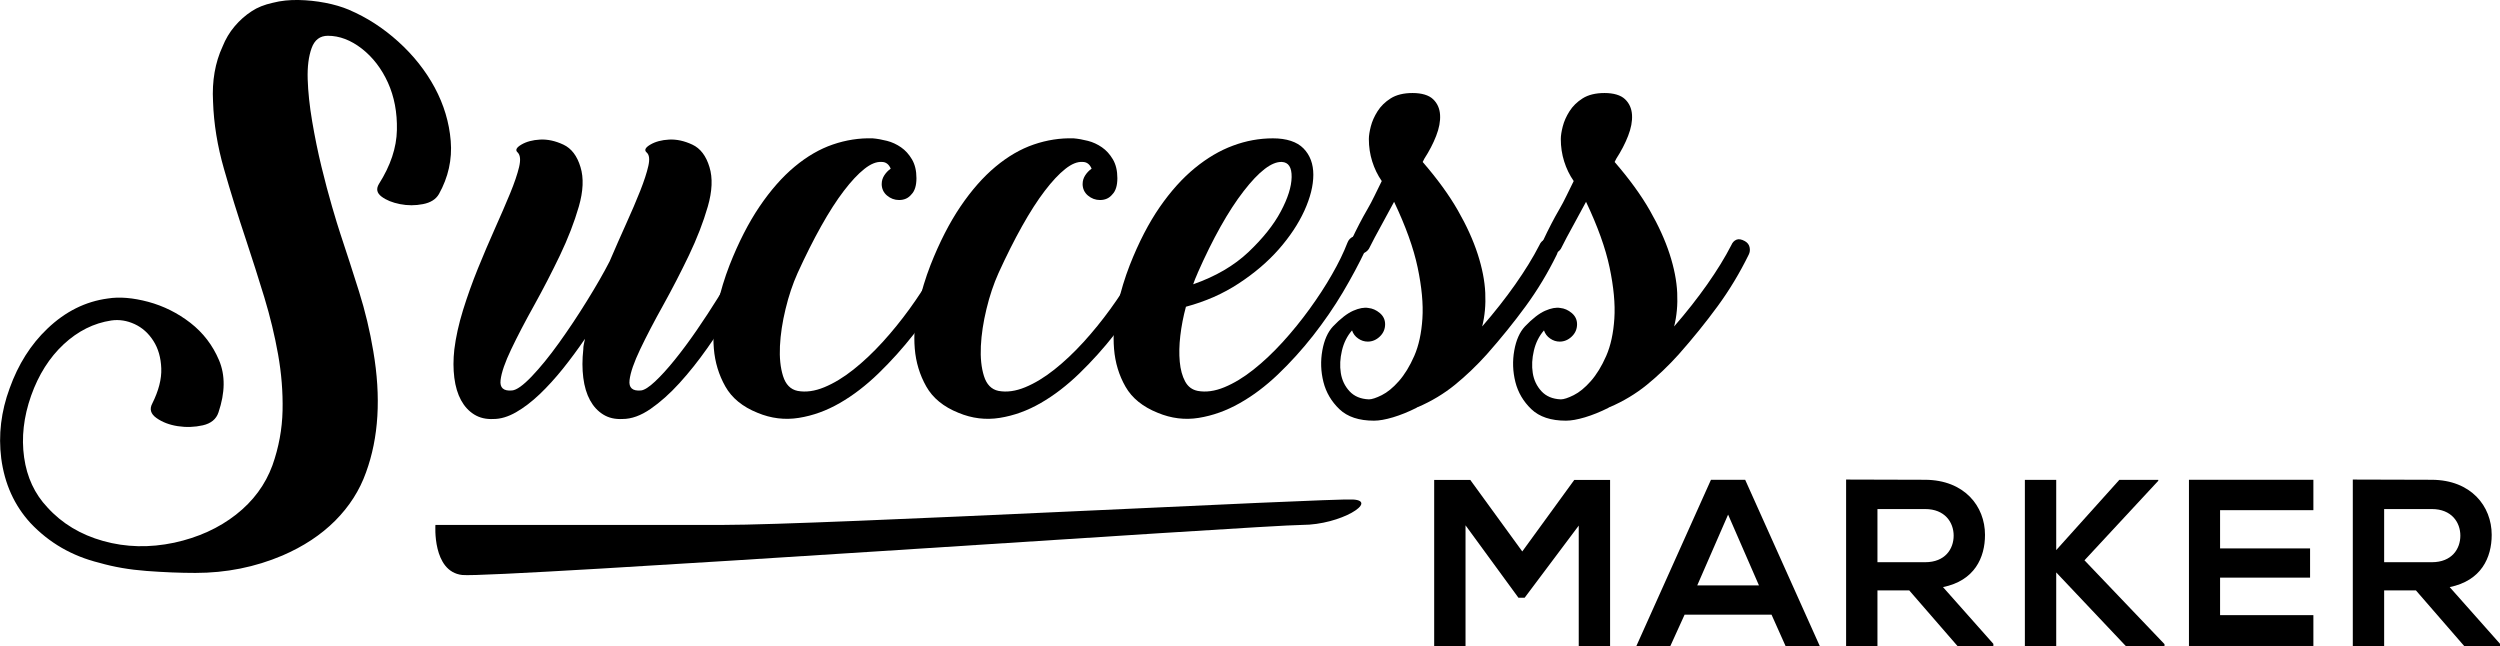
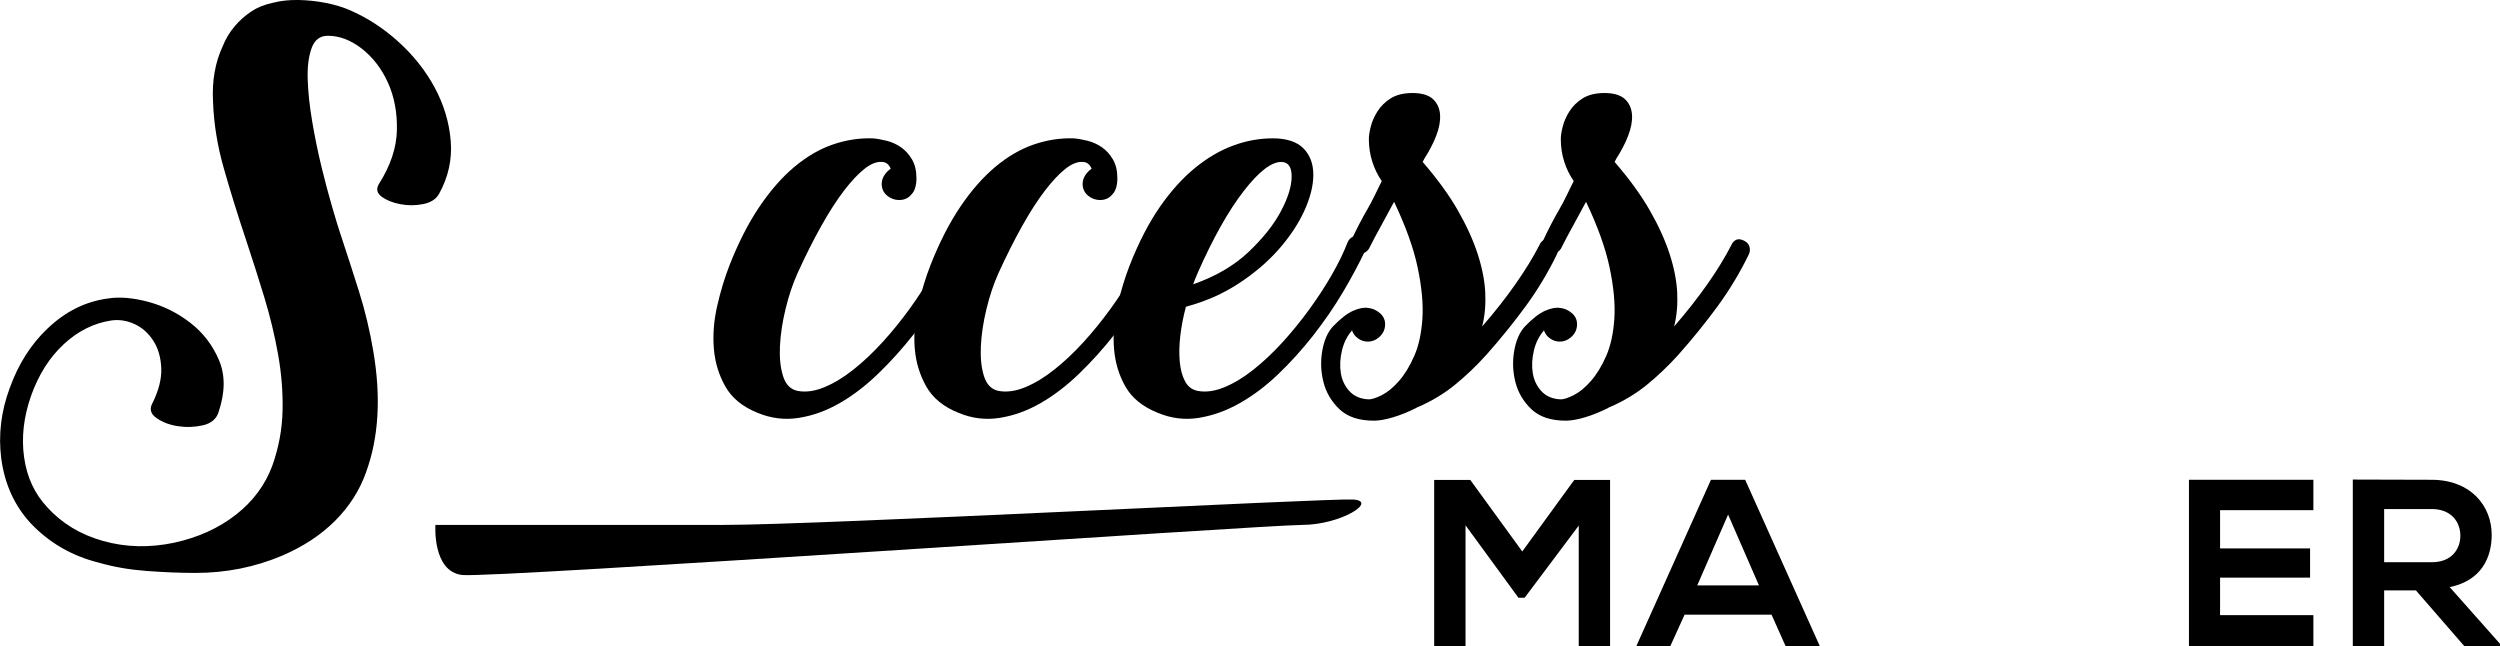
<svg xmlns="http://www.w3.org/2000/svg" id="Layer_2" viewBox="0 0 445.83 115.24">
  <g id="Layer_1-2">
    <g>
      <g>
        <path d="M281.54,93.73l-9.65,12.87h-1.1l-9.44-12.92v21.55h-5.59v-29.64h6.44l9.27,12.75,9.27-12.75h6.39v29.64h-5.59v-21.51Z" />
        <path d="M315.92,109.61h-15.5l-2.54,5.59h-6.06l13.3-29.64h6.1l13.3,29.64h-6.1l-2.5-5.59Zm-7.75-17.83l-5.5,12.62h11.01l-5.5-12.62Z" />
-         <path d="M355.47,115.2h-6.39l-8.6-9.91h-5.67v9.91h-5.59v-29.68c4.7,0,9.4,.04,14.1,.04,6.99,.04,10.67,4.7,10.67,9.82,0,4.07-1.86,8.17-7.49,9.32l8.98,10.12v.38Zm-20.66-24.43v9.49h8.51c3.56,0,5.08-2.37,5.08-4.74s-1.57-4.74-5.08-4.74h-8.51Z" />
-         <path d="M384.9,85.73l-13.17,14.19,14.27,14.95v.34h-6.9l-12.41-13.13v13.13h-5.59v-29.64h5.59v12.53l11.26-12.53h6.94v.17Z" />
        <path d="M412.55,115.2h-22.19v-29.64h22.19v5.42h-16.64v6.82h16.05v5.21h-16.05v6.69h16.64v5.5Z" />
        <path d="M445.83,115.2h-6.39l-8.6-9.91h-5.67v9.91h-5.59v-29.68c4.7,0,9.4,.04,14.1,.04,6.99,.04,10.67,4.7,10.67,9.82,0,4.07-1.86,8.17-7.49,9.32l8.98,10.12v.38Zm-20.66-24.43v9.49h8.51c3.56,0,5.08-2.37,5.08-4.74s-1.57-4.74-5.08-4.74h-8.51Z" />
      </g>
      <g>
        <path d="M62.26,1.76c3.14,1.34,6.06,3.22,8.76,5.66,2.7,2.44,4.87,5.17,6.51,8.21,1.63,3.04,2.58,6.21,2.85,9.51,.27,3.3-.43,6.46-2.1,9.46-.54,.94-1.49,1.54-2.85,1.8-1.37,.27-2.74,.27-4.1,0-1.37-.27-2.47-.72-3.3-1.35-.83-.63-.98-1.38-.45-2.25,2.07-3.27,3.14-6.47,3.2-9.61,.07-3.14-.47-5.96-1.6-8.46-1.14-2.5-2.69-4.52-4.65-6.05-1.97-1.53-3.99-2.3-6.06-2.3-1.4,0-2.37,.73-2.9,2.2-.53,1.47-.77,3.32-.7,5.55,.07,2.24,.33,4.74,.8,7.51,.47,2.77,1.02,5.46,1.65,8.06,.63,2.6,1.27,4.99,1.9,7.16,.63,2.17,1.12,3.75,1.45,4.75,1.13,3.4,2.25,6.86,3.35,10.36,1.1,3.5,1.95,7.06,2.55,10.66,1.4,8.21,.97,15.41-1.3,21.62-1.14,3.2-2.97,6.07-5.5,8.61-2.54,2.54-5.67,4.6-9.41,6.21-4.87,2.07-10.04,3.1-15.51,3.1-2.74,0-5.64-.12-8.71-.35-3.07-.23-5.87-.72-8.41-1.45-4.87-1.2-8.98-3.57-12.31-7.11-2.87-3.14-4.6-6.97-5.2-11.51-.53-4.2-.03-8.37,1.5-12.51,1.53-4.27,3.77-7.81,6.71-10.61,3.2-3.07,6.81-4.87,10.81-5.4,2.07-.33,4.47-.13,7.21,.6,2.73,.74,5.24,1.99,7.51,3.75,2.27,1.77,3.97,3.99,5.1,6.66,1.13,2.67,1.1,5.77-.1,9.31-.4,1.2-1.34,1.97-2.8,2.3-1.47,.33-2.95,.38-4.45,.15-1.5-.23-2.77-.72-3.8-1.45-1.04-.73-1.29-1.6-.75-2.6,1.13-2.27,1.67-4.35,1.6-6.25-.07-1.9-.53-3.54-1.4-4.9-.87-1.37-1.99-2.37-3.35-3-1.37-.63-2.75-.85-4.15-.65-3.14,.47-5.97,1.89-8.51,4.25-2.54,2.37-4.47,5.42-5.8,9.16-1.34,3.8-1.75,7.47-1.25,11.01,.5,3.54,1.88,6.51,4.15,8.91,2.6,2.87,5.92,4.87,9.96,6,4.04,1.13,8.26,1.23,12.66,.3,4.27-.93,7.94-2.6,11.01-5,3.07-2.4,5.24-5.34,6.51-8.81,1.13-3.2,1.73-6.46,1.8-9.76,.07-3.3-.2-6.64-.8-10.01-.6-3.37-1.42-6.76-2.45-10.16-1.04-3.4-2.12-6.81-3.25-10.21-1.47-4.4-2.79-8.64-3.95-12.71-1.17-4.07-1.82-8.07-1.95-12.01-.2-3.67,.37-6.94,1.7-9.81,.53-1.33,1.25-2.54,2.15-3.6,.9-1.07,1.92-1.97,3.05-2.7,1-.67,2.25-1.17,3.75-1.5C50.1,.12,51.65-.03,53.25,0c1.6,.03,3.19,.2,4.75,.5,1.57,.3,2.99,.72,4.25,1.25Z" />
-         <path d="M136.42,44.39c-.53,1.14-1.3,2.69-2.3,4.65-1,1.97-2.19,4.07-3.55,6.31-1.37,2.24-2.85,4.49-4.45,6.76-1.6,2.27-3.25,4.34-4.95,6.21-1.7,1.87-3.42,3.4-5.15,4.6-1.74,1.2-3.4,1.8-5,1.8-1.34,.07-2.49-.2-3.45-.8-.97-.6-1.75-1.45-2.35-2.55-.6-1.1-1-2.44-1.2-4-.2-1.57-.2-3.25,0-5.05,0-.33,.03-.65,.1-.95,.07-.3,.13-.62,.2-.95-1.27,1.87-2.59,3.65-3.95,5.35-1.37,1.7-2.75,3.22-4.15,4.55-1.4,1.33-2.8,2.4-4.2,3.2s-2.74,1.2-4,1.2c-1.33,.07-2.48-.2-3.45-.8-.97-.6-1.75-1.45-2.35-2.55-.6-1.1-1-2.44-1.2-4-.2-1.57-.2-3.25,0-5.05,.27-2.2,.79-4.54,1.55-7.01,.77-2.47,1.65-4.94,2.65-7.41,1-2.47,2.02-4.85,3.05-7.16,1.03-2.3,1.93-4.39,2.7-6.25,.77-1.87,1.3-3.44,1.6-4.7,.3-1.27,.22-2.13-.25-2.6-.47-.4-.25-.87,.65-1.4,.9-.53,2.02-.83,3.35-.9,1.33-.07,2.72,.23,4.15,.9,1.43,.67,2.45,2,3.05,4,.6,1.94,.5,4.29-.3,7.06-.8,2.77-1.92,5.66-3.35,8.66-1.44,3-2.97,5.97-4.6,8.91-1.64,2.94-3,5.55-4.1,7.86-1.1,2.3-1.74,4.14-1.9,5.5-.17,1.37,.52,1.99,2.05,1.85,.8-.07,1.97-.9,3.5-2.5,1.53-1.6,3.15-3.59,4.85-5.96,1.7-2.37,3.37-4.87,5-7.51,1.63-2.63,2.99-4.99,4.05-7.06,1-2.33,1.98-4.57,2.95-6.71,.97-2.13,1.8-4.09,2.5-5.85,.7-1.77,1.18-3.25,1.45-4.45,.27-1.2,.17-2-.3-2.4-.47-.4-.25-.87,.65-1.4,.9-.53,2.02-.83,3.35-.9,1.33-.07,2.72,.23,4.15,.9,1.43,.67,2.45,2,3.05,4,.6,1.94,.5,4.29-.3,7.06-.8,2.77-1.92,5.66-3.35,8.66-1.44,3-2.97,5.97-4.6,8.91-1.64,2.94-3,5.55-4.1,7.86s-1.74,4.14-1.9,5.5c-.17,1.37,.52,1.99,2.05,1.85,.6-.07,1.43-.6,2.5-1.6,1.07-1,2.23-2.28,3.5-3.85,1.27-1.57,2.57-3.32,3.9-5.25,1.33-1.93,2.6-3.87,3.8-5.8,1.2-1.93,2.27-3.77,3.2-5.5,.93-1.73,1.6-3.17,2-4.3,.2-.53,.53-.87,1-1,.47-.13,.9-.13,1.3,0,.4,.13,.72,.4,.95,.8,.23,.4,.22,.83-.05,1.3Z" />
        <path d="M157.24,32.78c0-.53,.15-1.03,.45-1.5,.3-.47,.68-.87,1.15-1.2-.33-.8-.87-1.2-1.6-1.2-.94-.07-1.97,.35-3.1,1.25-1.14,.9-2.35,2.2-3.65,3.9-1.3,1.7-2.65,3.8-4.05,6.3-1.4,2.5-2.8,5.29-4.2,8.36-.87,1.94-1.59,4.07-2.15,6.41-.57,2.34-.9,4.54-1,6.61s.08,3.85,.55,5.35c.47,1.5,1.33,2.39,2.6,2.65,1.47,.27,3.05,.05,4.75-.65,1.7-.7,3.44-1.75,5.2-3.15,1.77-1.4,3.5-3.04,5.2-4.9,1.7-1.87,3.3-3.84,4.8-5.91,1.5-2.07,2.84-4.12,4-6.16,1.17-2.03,2.08-3.92,2.75-5.65,.2-.53,.53-.88,1-1.05,.47-.17,.97-.12,1.5,.15,.87,.47,1.1,1.17,.7,2.1-1.07,2.34-2.39,4.82-3.95,7.46-1.57,2.64-3.32,5.19-5.25,7.66-1.94,2.47-4.02,4.79-6.26,6.96-2.24,2.17-4.54,3.94-6.91,5.3-2.37,1.37-4.8,2.25-7.31,2.65s-4.95,.1-7.36-.9c-2.67-1.07-4.59-2.64-5.75-4.7-1.17-2.07-1.85-4.32-2.05-6.76-.2-2.44,0-4.97,.6-7.61,.6-2.64,1.34-5.05,2.2-7.26,1.6-4.07,3.39-7.56,5.35-10.46,1.97-2.9,4.05-5.27,6.26-7.11,2.2-1.83,4.47-3.15,6.81-3.95,2.33-.8,4.7-1.17,7.11-1.1,.8,.07,1.65,.22,2.55,.45,.9,.23,1.73,.62,2.5,1.15,.77,.53,1.42,1.25,1.95,2.15,.53,.9,.8,2.02,.8,3.35s-.3,2.3-.9,2.9c-.54,.67-1.27,1-2.2,1-.8,0-1.52-.27-2.15-.8-.63-.53-.95-1.23-.95-2.1Z" />
        <path d="M193.07,32.78c0-.53,.15-1.03,.45-1.5,.3-.47,.68-.87,1.15-1.2-.33-.8-.87-1.2-1.6-1.2-.94-.07-1.97,.35-3.1,1.25-1.14,.9-2.35,2.2-3.65,3.9-1.3,1.7-2.65,3.8-4.05,6.3-1.4,2.5-2.8,5.29-4.2,8.36-.87,1.94-1.59,4.07-2.15,6.41-.57,2.34-.9,4.54-1,6.61s.08,3.85,.55,5.35c.47,1.5,1.33,2.39,2.6,2.65,1.47,.27,3.05,.05,4.75-.65,1.7-.7,3.44-1.75,5.2-3.15,1.77-1.4,3.5-3.04,5.2-4.9,1.7-1.87,3.3-3.84,4.8-5.91,1.5-2.07,2.84-4.12,4-6.16,1.17-2.03,2.08-3.92,2.75-5.65,.2-.53,.53-.88,1-1.05,.47-.17,.97-.12,1.5,.15,.87,.47,1.1,1.17,.7,2.1-1.07,2.34-2.39,4.82-3.95,7.46-1.57,2.64-3.32,5.19-5.25,7.66-1.94,2.47-4.02,4.79-6.26,6.96-2.24,2.17-4.54,3.94-6.91,5.3-2.37,1.37-4.8,2.25-7.31,2.65s-4.95,.1-7.36-.9c-2.67-1.07-4.59-2.64-5.75-4.7-1.17-2.07-1.85-4.32-2.05-6.76-.2-2.44,0-4.97,.6-7.61,.6-2.64,1.34-5.05,2.2-7.26,1.6-4.07,3.39-7.56,5.35-10.46,1.97-2.9,4.05-5.27,6.26-7.11,2.2-1.83,4.47-3.15,6.81-3.95,2.33-.8,4.7-1.17,7.11-1.1,.8,.07,1.65,.22,2.55,.45,.9,.23,1.73,.62,2.5,1.15,.77,.53,1.42,1.25,1.95,2.15,.53,.9,.8,2.02,.8,3.35s-.3,2.3-.9,2.9c-.54,.67-1.27,1-2.2,1-.8,0-1.52-.27-2.15-.8-.63-.53-.95-1.23-.95-2.1Z" />
        <path d="M242.91,42.39c.8,.54,1,1.27,.6,2.2-1.14,2.4-2.49,4.92-4.05,7.56-1.57,2.64-3.34,5.2-5.3,7.71-1.97,2.5-4.05,4.8-6.26,6.91-2.2,2.1-4.49,3.82-6.86,5.15-2.37,1.34-4.79,2.2-7.26,2.6-2.47,.4-4.9,.1-7.31-.9-2.67-1.07-4.59-2.62-5.75-4.65-1.17-2.04-1.85-4.29-2.05-6.76-.2-2.47,0-5.02,.6-7.66,.6-2.64,1.34-5.05,2.2-7.26,1.6-4.07,3.39-7.52,5.35-10.36,1.97-2.84,4.05-5.15,6.26-6.96,2.2-1.8,4.47-3.14,6.81-4,2.33-.87,4.7-1.3,7.11-1.3s4.29,.6,5.46,1.8c1.17,1.2,1.75,2.77,1.75,4.7s-.54,4.07-1.6,6.41c-1.07,2.34-2.59,4.62-4.55,6.86-1.97,2.24-4.35,4.27-7.16,6.11-2.8,1.84-5.94,3.22-9.41,4.15-.47,1.74-.8,3.45-1,5.16-.2,1.7-.23,3.25-.1,4.65,.13,1.4,.45,2.57,.95,3.5,.5,.94,1.25,1.5,2.25,1.7,1.47,.27,3.05,.05,4.75-.65,1.7-.7,3.44-1.75,5.2-3.15,1.77-1.4,3.5-3.04,5.2-4.9,1.7-1.87,3.3-3.84,4.8-5.91,1.5-2.07,2.84-4.12,4-6.16,1.17-2.03,2.08-3.92,2.75-5.65,.2-.53,.55-.9,1.05-1.1,.5-.2,1.02-.13,1.55,.2Zm-29.33,6.31c-.33,.74-.6,1.4-.8,2,4-1.4,7.29-3.32,9.86-5.75,2.57-2.44,4.49-4.84,5.75-7.21,1.27-2.37,1.92-4.42,1.95-6.16,.03-1.73-.55-2.64-1.75-2.7-1.8-.07-4.07,1.67-6.81,5.21-2.74,3.54-5.47,8.41-8.21,14.61Z" />
        <path d="M252.72,72.62l-.1,.1c-1.47,.74-2.87,1.3-4.2,1.7-1.34,.4-2.47,.6-3.4,.6-2.67,0-4.72-.68-6.16-2.05-1.43-1.37-2.38-2.99-2.85-4.85-.47-1.87-.53-3.74-.2-5.6,.33-1.87,.97-3.3,1.9-4.3,1.34-1.4,2.54-2.33,3.6-2.8,1.07-.47,1.97-.63,2.7-.5,.73,.07,1.42,.37,2.05,.9,.63,.53,.95,1.2,.95,2,0,.87-.32,1.6-.95,2.2-.63,.6-1.35,.9-2.15,.9-.6,0-1.17-.18-1.7-.55-.54-.37-.9-.85-1.1-1.45-.87,1-1.47,2.2-1.8,3.6-.33,1.4-.4,2.74-.2,4,.2,1.27,.72,2.35,1.55,3.25,.83,.9,1.98,1.39,3.45,1.45,.53,0,1.3-.25,2.3-.75,1-.5,2.02-1.33,3.05-2.5,1.03-1.17,1.95-2.67,2.75-4.5,.8-1.83,1.28-4.05,1.45-6.66,.17-2.6-.12-5.64-.85-9.11-.73-3.47-2.14-7.37-4.2-11.71-.67,1.27-1.42,2.65-2.25,4.15-.83,1.5-1.59,2.92-2.25,4.25-.33,.47-.73,.74-1.2,.8-.47,.07-.9,.02-1.3-.15-.4-.17-.69-.43-.85-.8-.17-.37-.12-.78,.15-1.25,.53-1.13,1.03-2.15,1.5-3.05,.47-.9,.93-1.75,1.4-2.55,.47-.8,.9-1.62,1.3-2.45,.4-.83,.83-1.72,1.3-2.65-.74-1.07-1.3-2.23-1.7-3.5-.4-1.27-.6-2.6-.6-4,0-.6,.12-1.35,.35-2.25,.23-.9,.63-1.8,1.2-2.7,.57-.9,1.35-1.67,2.35-2.3,1-.63,2.3-.95,3.9-.95s2.89,.37,3.65,1.1c.77,.73,1.18,1.67,1.25,2.8,.07,1.14-.17,2.39-.7,3.75-.53,1.37-1.24,2.72-2.1,4.05l-.3,.6c2.6,3,4.69,5.87,6.26,8.61,1.57,2.74,2.75,5.34,3.55,7.81,.8,2.47,1.25,4.77,1.35,6.91,.1,2.14-.08,4.14-.55,6,2.2-2.53,4.17-5.04,5.91-7.51,1.73-2.47,3.17-4.8,4.3-7.01,.2-.47,.5-.78,.9-.95,.4-.17,.9-.08,1.5,.25,.47,.27,.75,.63,.85,1.1s.05,.9-.15,1.3c-1.6,3.27-3.45,6.34-5.55,9.21-2.1,2.87-4.42,5.74-6.96,8.61-1.8,2-3.69,3.8-5.65,5.4-1.97,1.6-4.19,2.94-6.66,4h-.1Z" />
        <path d="M286.95,72.62l-.1,.1c-1.47,.74-2.87,1.3-4.2,1.7-1.34,.4-2.47,.6-3.4,.6-2.67,0-4.72-.68-6.16-2.05-1.43-1.37-2.38-2.99-2.85-4.85-.47-1.87-.53-3.74-.2-5.6,.33-1.87,.97-3.3,1.9-4.3,1.34-1.4,2.54-2.33,3.6-2.8,1.07-.47,1.97-.63,2.7-.5,.73,.07,1.42,.37,2.05,.9,.63,.53,.95,1.2,.95,2,0,.87-.32,1.6-.95,2.2-.63,.6-1.35,.9-2.15,.9-.6,0-1.17-.18-1.7-.55-.54-.37-.9-.85-1.1-1.45-.87,1-1.47,2.2-1.8,3.6-.33,1.4-.4,2.74-.2,4,.2,1.27,.72,2.35,1.55,3.25,.83,.9,1.98,1.39,3.45,1.45,.53,0,1.3-.25,2.3-.75,1-.5,2.02-1.33,3.05-2.5,1.03-1.17,1.95-2.67,2.75-4.5,.8-1.83,1.28-4.05,1.45-6.66,.17-2.6-.12-5.64-.85-9.11-.73-3.47-2.14-7.37-4.2-11.71-.67,1.27-1.42,2.65-2.25,4.15-.83,1.5-1.59,2.92-2.25,4.25-.33,.47-.73,.74-1.2,.8-.47,.07-.9,.02-1.3-.15-.4-.17-.69-.43-.85-.8-.17-.37-.12-.78,.15-1.25,.53-1.13,1.03-2.15,1.5-3.05,.47-.9,.93-1.75,1.4-2.55,.47-.8,.9-1.62,1.3-2.45,.4-.83,.83-1.72,1.3-2.65-.74-1.07-1.3-2.23-1.7-3.5-.4-1.27-.6-2.6-.6-4,0-.6,.12-1.35,.35-2.25,.23-.9,.63-1.8,1.2-2.7,.57-.9,1.35-1.67,2.35-2.3,1-.63,2.3-.95,3.9-.95s2.89,.37,3.65,1.1c.77,.73,1.18,1.67,1.25,2.8,.07,1.14-.17,2.39-.7,3.75-.53,1.37-1.24,2.72-2.1,4.05l-.3,.6c2.6,3,4.69,5.87,6.26,8.61,1.57,2.74,2.75,5.34,3.55,7.81,.8,2.47,1.25,4.77,1.35,6.91,.1,2.14-.08,4.14-.55,6,2.2-2.53,4.17-5.04,5.91-7.51,1.73-2.47,3.17-4.8,4.3-7.01,.2-.47,.5-.78,.9-.95,.4-.17,.9-.08,1.5,.25,.47,.27,.75,.63,.85,1.1s.05,.9-.15,1.3c-1.6,3.27-3.45,6.34-5.55,9.21-2.1,2.87-4.42,5.74-6.96,8.61-1.8,2-3.69,3.8-5.65,5.4-1.97,1.6-4.19,2.94-6.66,4h-.1Z" />
      </g>
-       <path d="M77.65,93.61s-.58,8.33,4.78,8.93c5.36,.6,142.82-8.91,149.77-8.93,6.95-.01,13.62-4.27,9.09-4.53-4.52-.25-95.02,4.54-112.34,4.53-17.32-.01-51.3,0-51.3,0Z" />
+       <path d="M77.65,93.61s-.58,8.33,4.78,8.93c5.36,.6,142.82-8.91,149.77-8.93,6.95-.01,13.62-4.27,9.09-4.53-4.52-.25-95.02,4.54-112.34,4.53-17.32-.01-51.3,0-51.3,0" />
    </g>
  </g>
</svg>